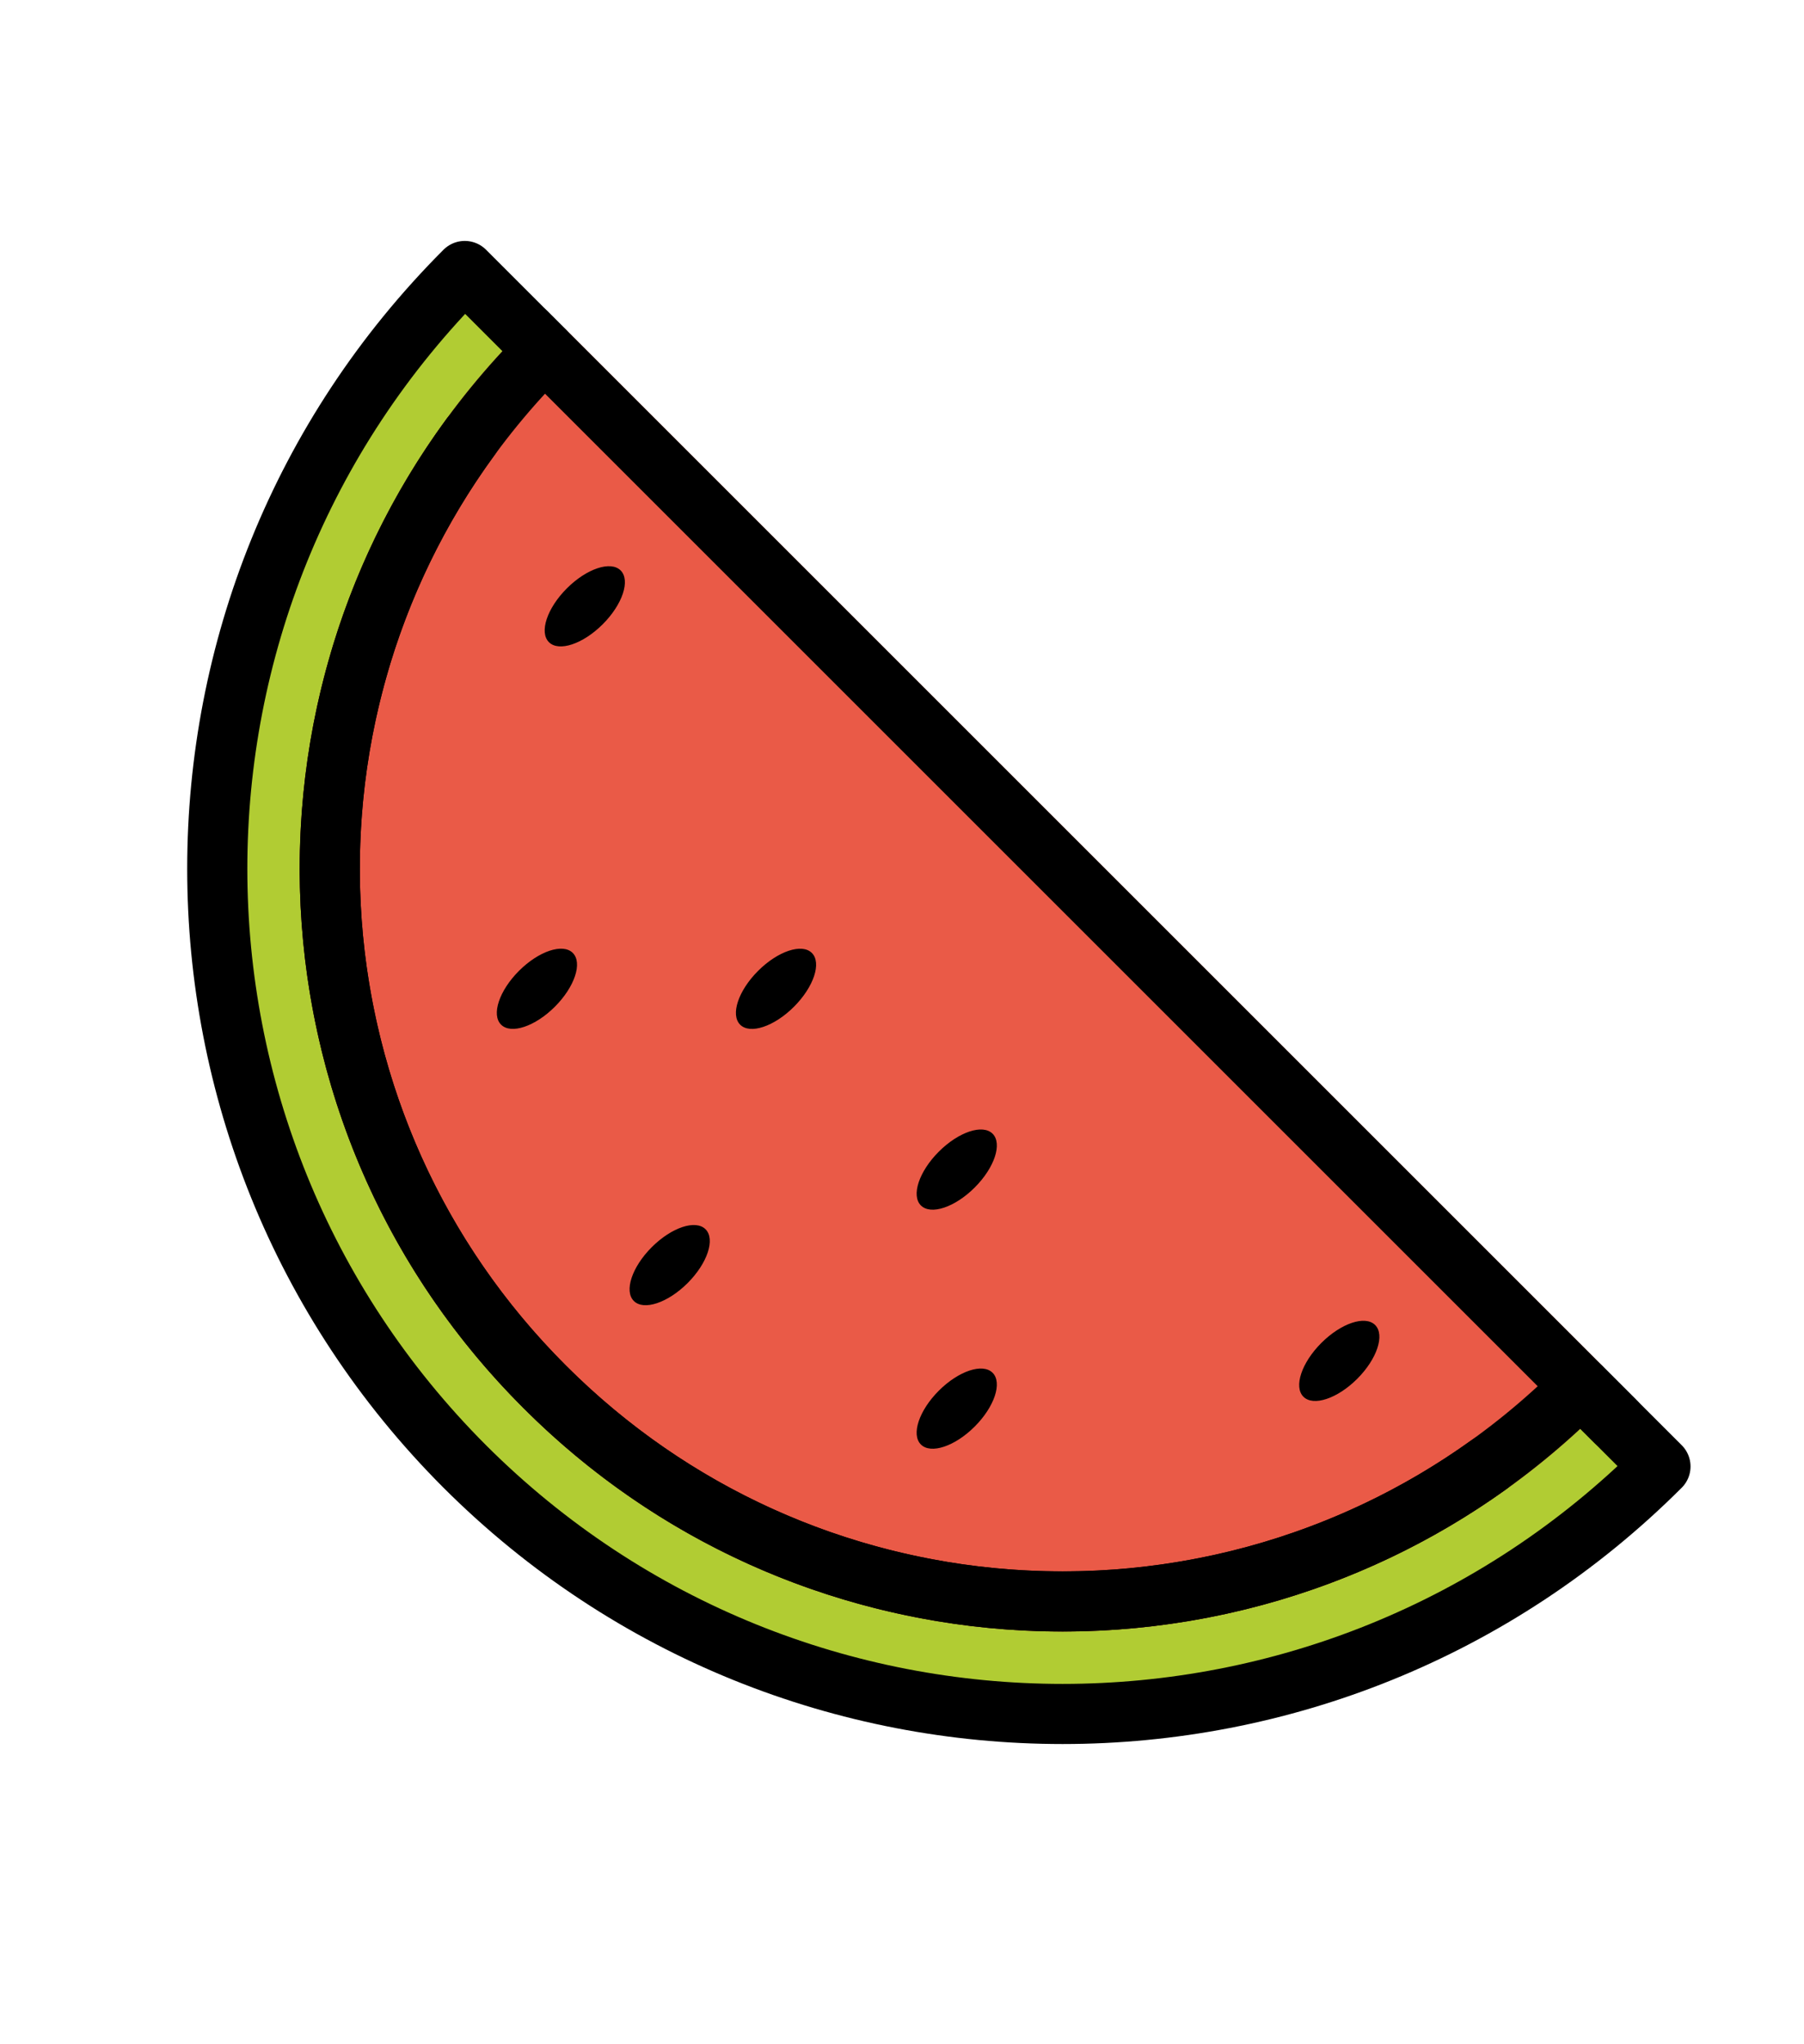
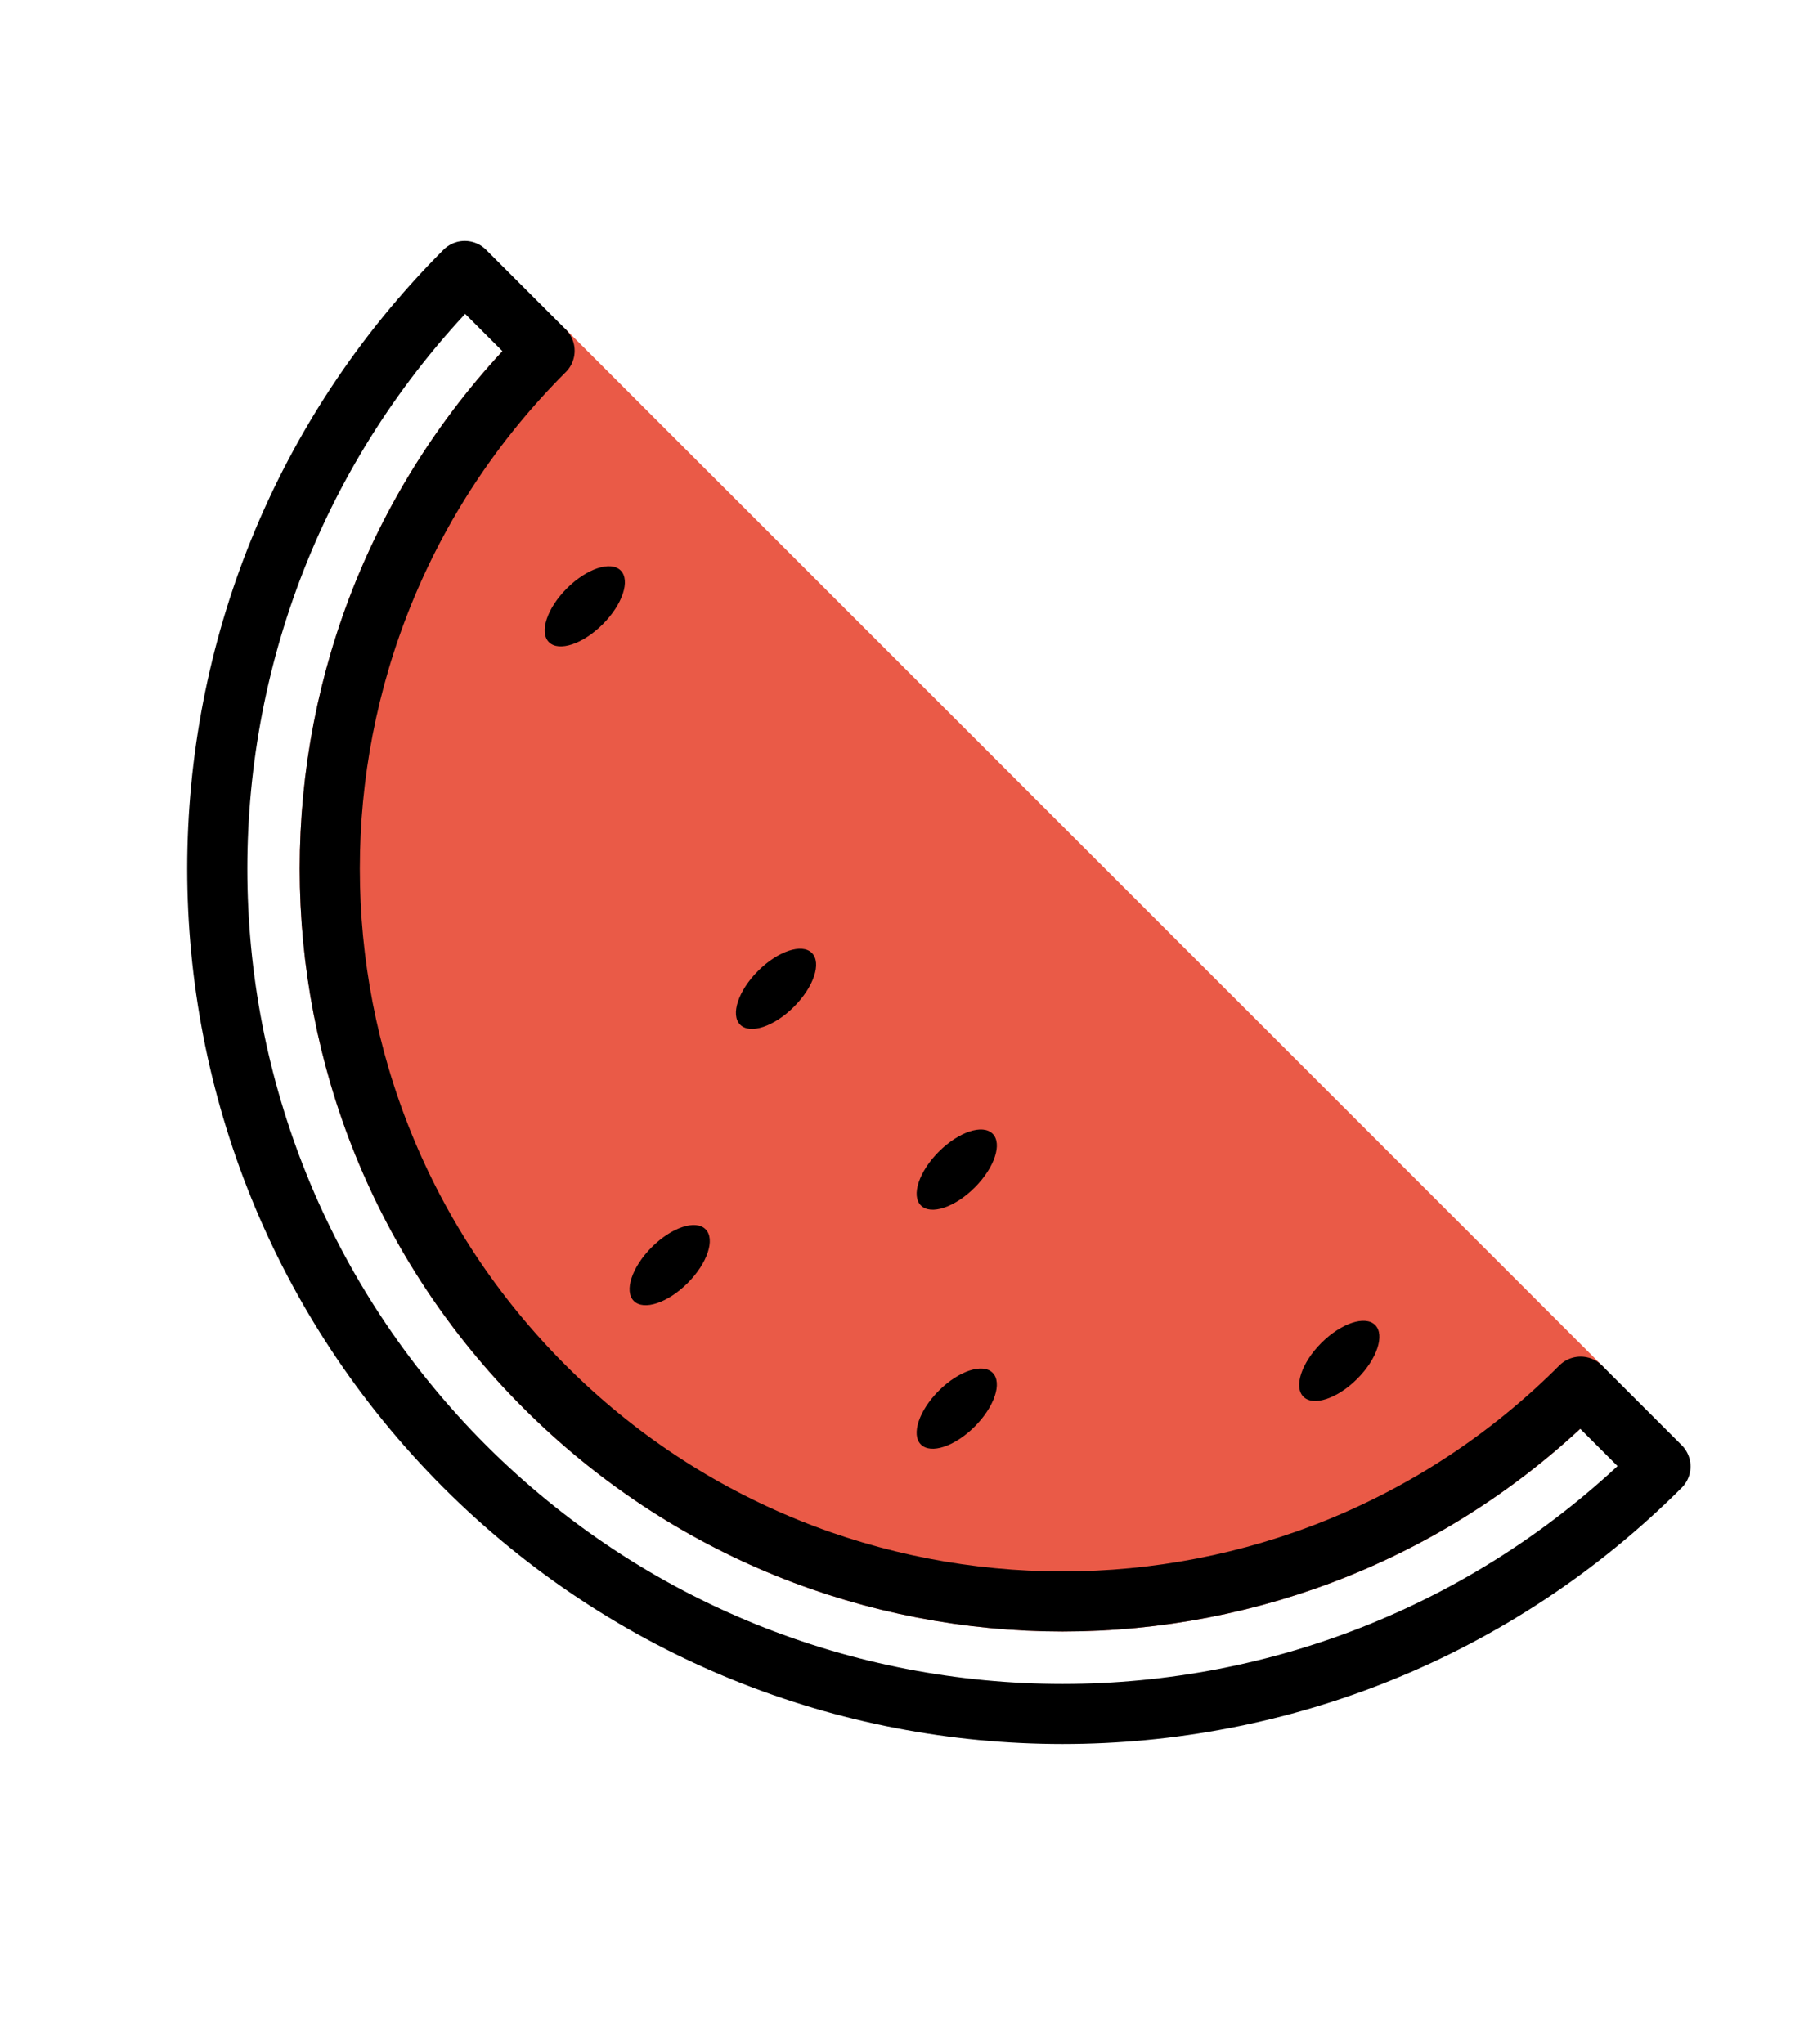
<svg xmlns="http://www.w3.org/2000/svg" id="emoji" viewBox="0 8 60 68">
  <g id="color">
-     <path fill="#B1CC33" stroke="none" stroke-linejoin="round" stroke-miterlimit="10" stroke-width="2" d="M55.226,56.781 c-10.988,10.977-28.78,10.977-39.768,0c-10.976-10.988-10.976-28.78,0-39.767l2.654,2.654 c-9.526,9.514-9.526,24.945,0,34.459c9.514,9.526,24.945,9.526,34.459,0L55.226,56.781z" />
    <path fill="#EA5A47" stroke="#EA5A47" stroke-linecap="round" stroke-linejoin="round" stroke-miterlimit="10" stroke-width="2" d="M52.572,54.127c-9.514,9.526-24.945,9.526-34.459,0c-9.526-9.514-9.526-24.945,0-34.459L52.572,54.127" />
    <path fill="#EA5A47" stroke="none" stroke-linecap="round" stroke-linejoin="round" stroke-miterlimit="10" stroke-width="2" d="M49.524,56.718c-9.52,6.837-22.857,5.973-31.412-2.592c-8.62-8.61-9.44-22.063-2.459-31.594" />
  </g>
  <g id="hair" />
  <g id="skin" />
  <g id="skin-shadow" />
  <g id="line">
    <path fill="none" stroke="#000000" stroke-linejoin="round" stroke-miterlimit="10" stroke-width="2" d="M55.226,56.781 c-10.988,10.977-28.78,10.977-39.768,0c-10.976-10.988-10.976-28.78,0-39.767l2.654,2.654 c-9.526,9.514-9.526,24.945,0,34.459c9.514,9.526,24.945,9.526,34.459,0L55.226,56.781z" />
-     <line x1="17.516" x2="53.722" y1="19.071" y2="55.277" fill="none" stroke="#000000" stroke-linecap="round" stroke-linejoin="round" stroke-miterlimit="10" stroke-width="2" />
-     <path fill="none" stroke="#000000" stroke-linecap="round" stroke-linejoin="round" stroke-miterlimit="10" stroke-width="2" d="M49.524,56.718c-9.52,6.837-22.857,5.973-31.412-2.592c-8.62-8.61-9.44-22.063-2.459-31.594" />
    <ellipse cx="31.83" cy="46.907" rx="1.687" ry="0.844" transform="matrix(0.707 -0.707 0.707 0.707 -23.846 36.246)" fill="#000000" stroke="none" />
    <ellipse cx="44.554" cy="53.269" rx="1.687" ry="0.844" transform="matrix(0.707 -0.707 0.707 0.707 -24.617 47.107)" fill="#000000" stroke="none" />
    <ellipse cx="31.83" cy="54.86" rx="1.687" ry="0.844" transform="matrix(0.707 -0.707 0.707 0.707 -29.469 38.575)" fill="#000000" stroke="none" />
    <ellipse cx="25.817" cy="40.894" rx="1.687" ry="0.844" transform="matrix(0.707 -0.707 0.707 0.707 -21.355 30.233)" fill="#000000" stroke="none" />
    <ellipse cx="19.455" cy="28.17" rx="1.687" ry="0.844" transform="matrix(0.707 -0.707 0.707 0.707 -14.221 22.007)" fill="#000000" stroke="none" />
-     <ellipse cx="17.864" cy="40.894" rx="1.687" ry="0.844" transform="matrix(0.707 -0.707 0.707 0.707 -23.684 24.609)" fill="#000000" stroke="none" />
    <ellipse cx="22.281" cy="50.086" rx="1.687" ry="0.844" transform="matrix(0.707 -0.707 0.707 0.707 -28.89 30.425)" fill="#000000" stroke="none" />
  </g>
</svg>